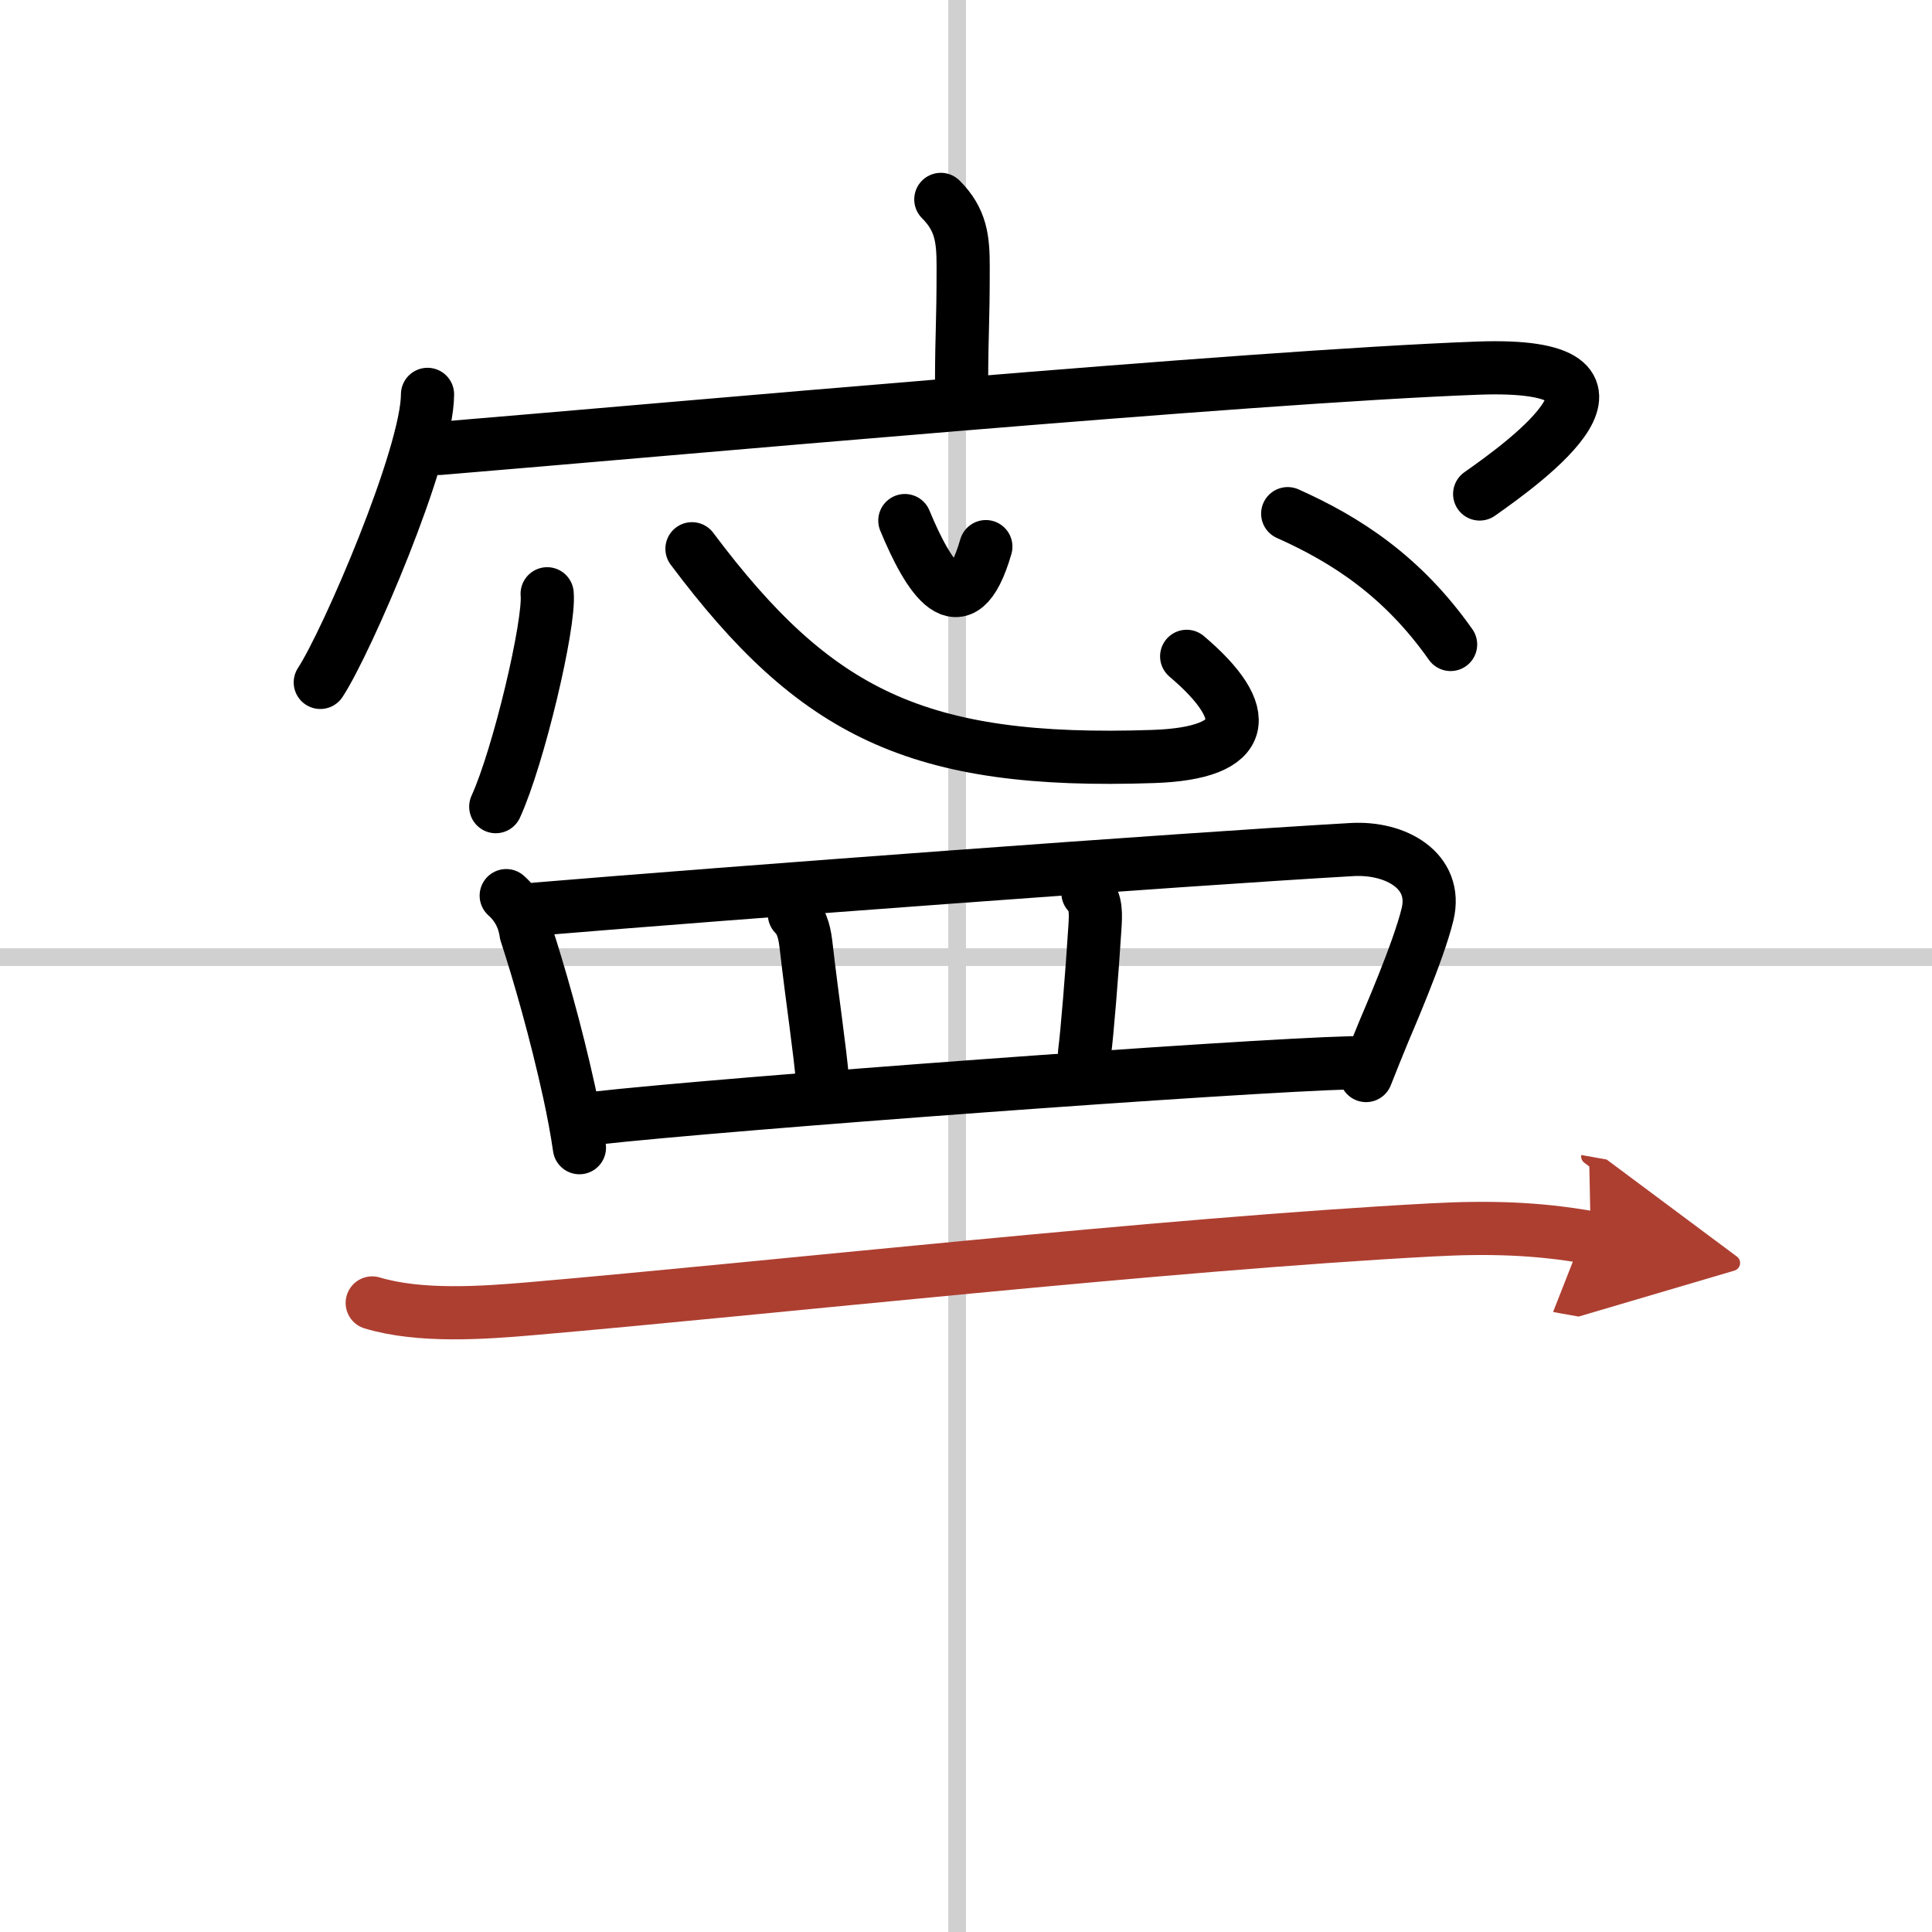
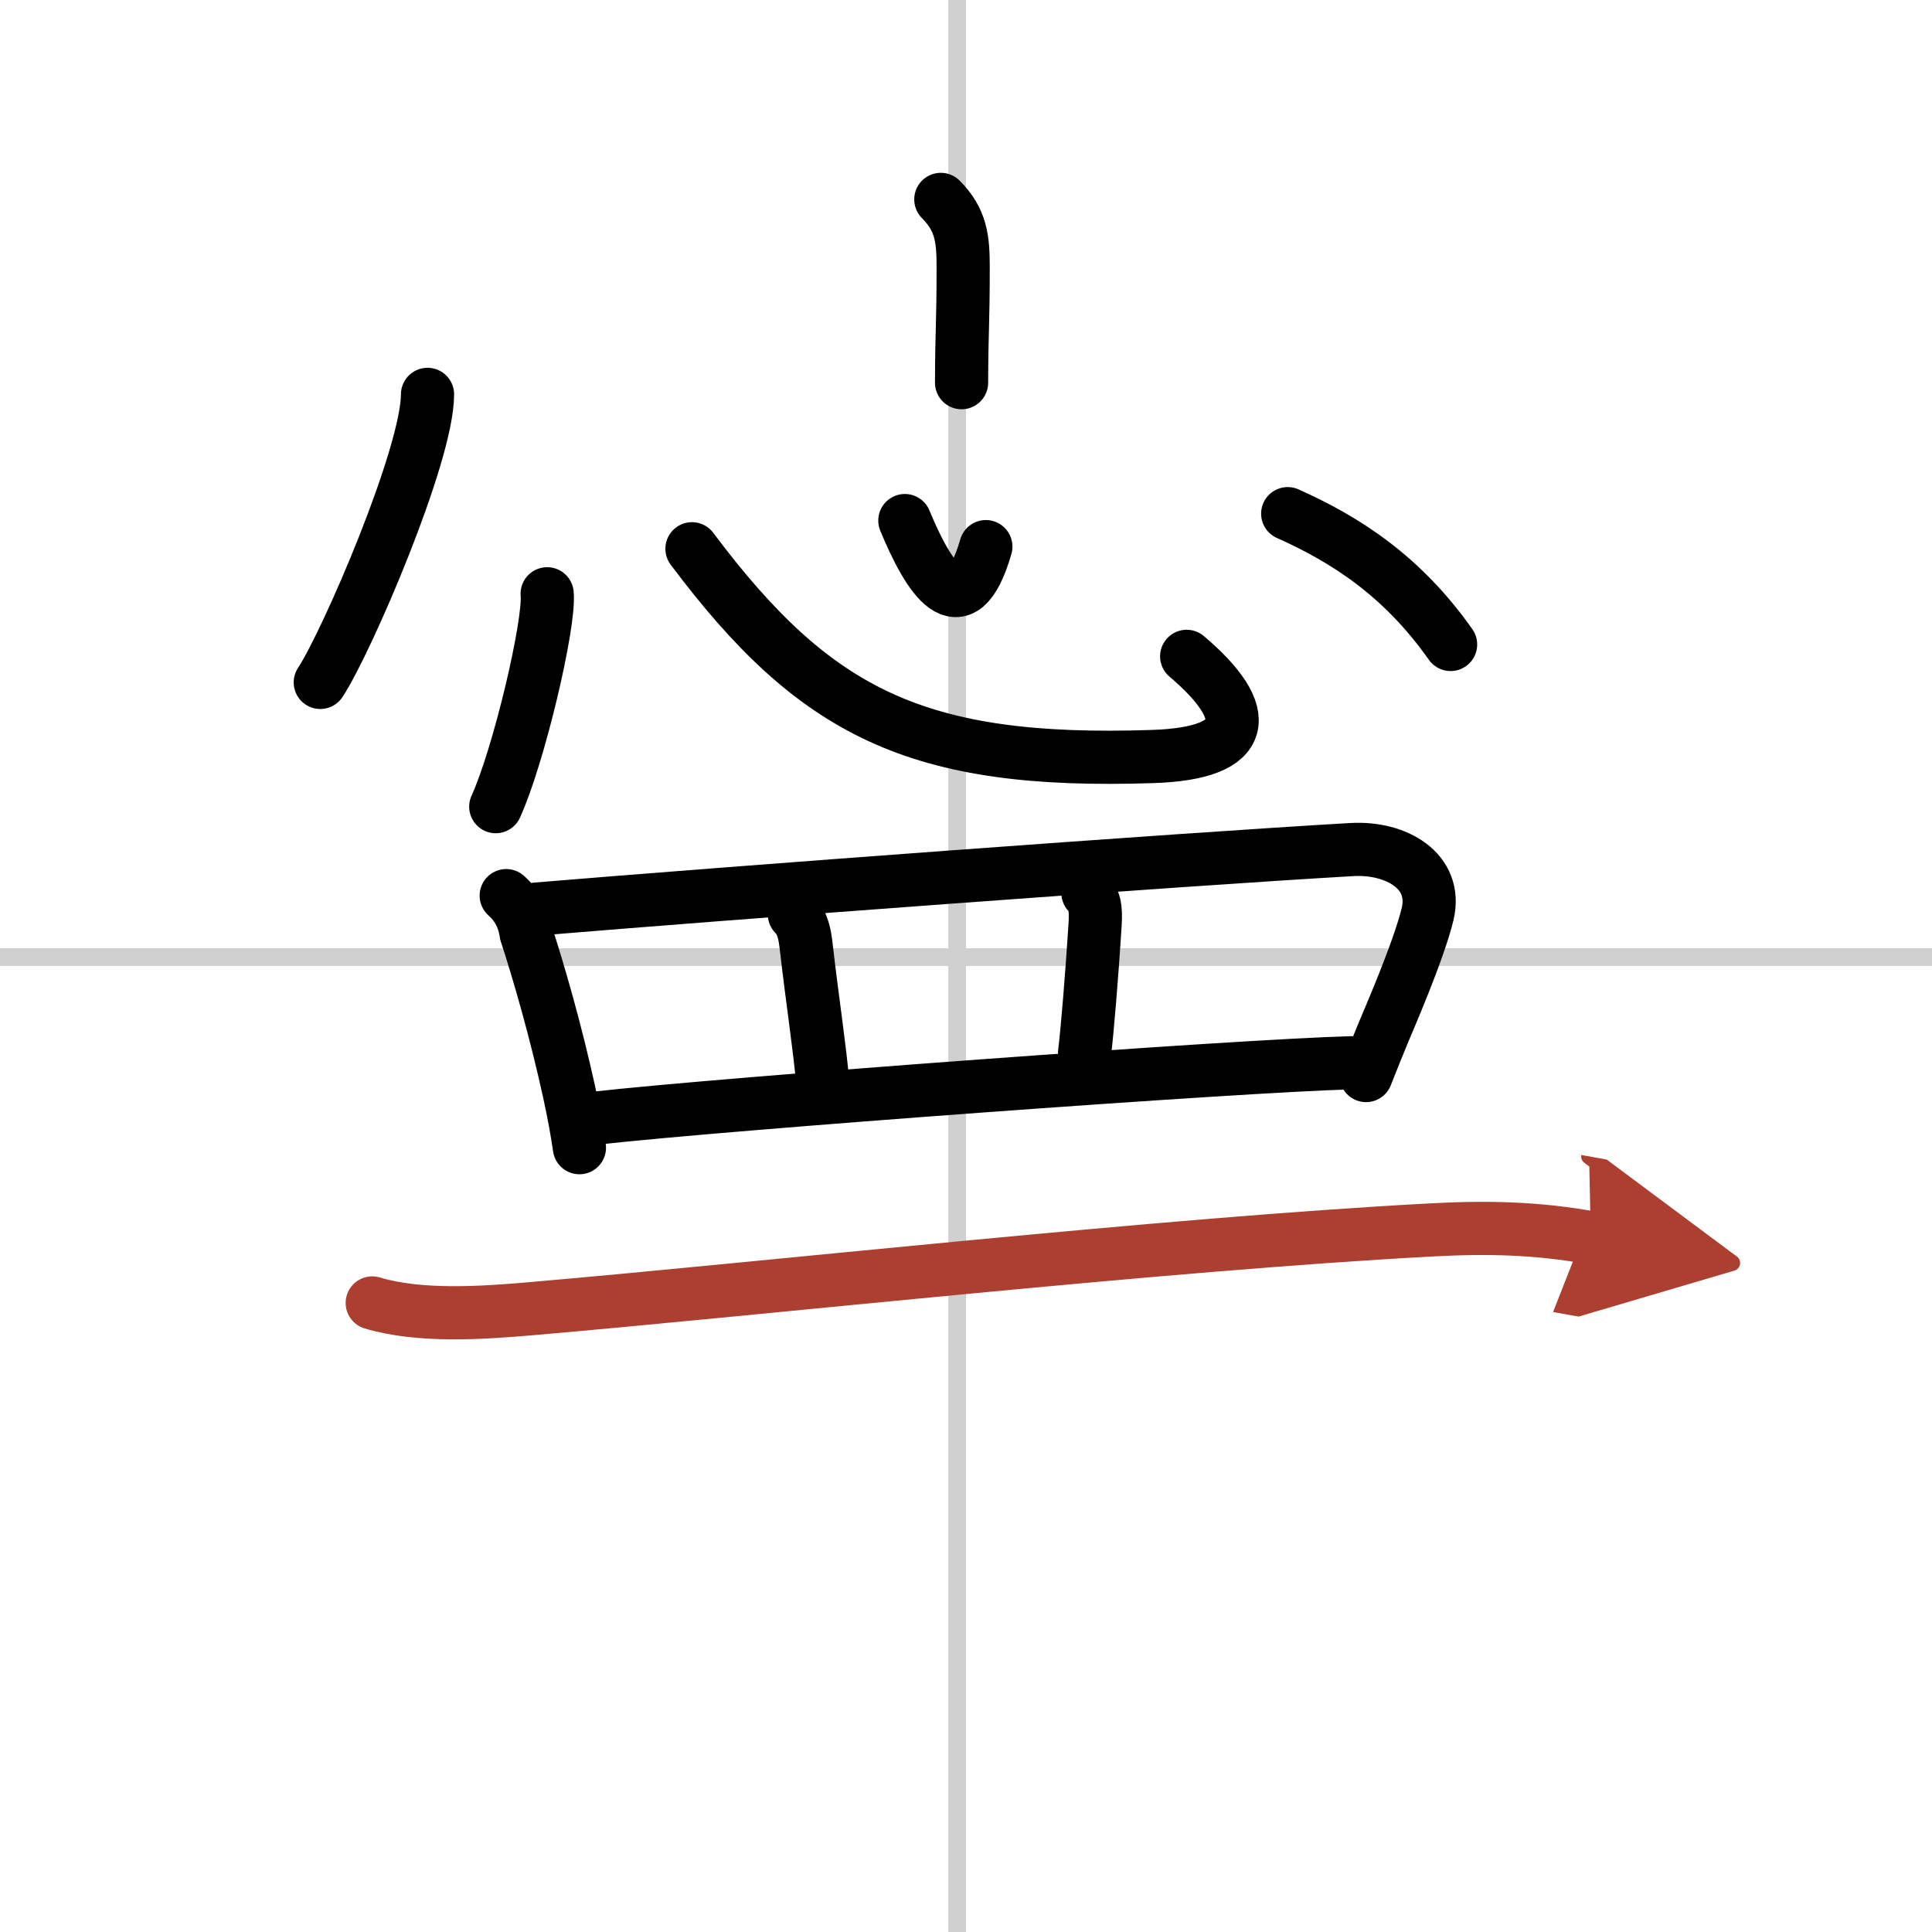
<svg xmlns="http://www.w3.org/2000/svg" width="400" height="400" viewBox="0 0 109 109">
  <defs>
    <marker id="a" markerWidth="4" orient="auto" refX="1" refY="5" viewBox="0 0 10 10">
      <polyline points="0 0 10 5 0 10 1 5" fill="#ad3f31" stroke="#ad3f31" />
    </marker>
  </defs>
  <g fill="none" stroke="#000" stroke-linecap="round" stroke-linejoin="round" stroke-width="3">
    <rect width="100%" height="100%" fill="#fff" stroke="#fff" />
    <line x1="54" x2="54" y2="109" stroke="#d0d0d0" stroke-width="1" />
    <line x2="109" y1="54" y2="54" stroke="#d0d0d0" stroke-width="1" />
    <path d="m53.08 11.25c1.15 1.15 1.26 2.25 1.26 3.79 0 3.4-0.08 3.45-0.09 6.55" />
    <path d="m24.12 22.25c0 3.42-4.55 13.97-6.05 16.25" />
-     <path d="m24.78 25.3c12.72-1.05 45.59-4.05 58.59-4.53 10.53-0.39 2.73 5.26 0.11 7.1" />
    <path d="m30.87 33.5c0.16 1.7-1.61 9.19-2.9 12.01" />
    <path d="M39.04,30.96C46,40.25,51.76,43.13,65.06,42.68c5.44-0.18,5.69-2.43,1.89-5.65" />
    <path d="m51.05 29.37c1.3 3.14 3.18 6.28 4.57 1.47" />
    <path d="m72.65 28.98c3.29 1.47 6.47 3.52 9.19 7.38" />
    <path d="m28.56 50.53c0.63 0.56 1 1.27 1.12 2.12 0.73 2.23 1.69 5.58 2.43 8.96 0.24 1.1 0.44 2.17 0.58 3.14" />
    <path d="m30.25 51.29c10.89-0.91 36.13-2.79 46.03-3.36 2.47-0.14 4.85 1.2 4.26 3.65-0.51 2.12-2.32 6.25-2.47 6.62-0.34 0.83-0.68 1.66-1 2.48" />
    <path d="m44.82 51.59c0.48 0.48 0.59 1.15 0.67 1.86 0.34 2.96 0.79 5.92 0.91 7.49" />
    <path d="m61.38 50.38c0.49 0.49 0.44 1.21 0.39 1.99-0.16 2.54-0.44 5.97-0.58 7.02" />
    <path d="M33.54,63.09C41,62.25,70,60.12,76.24,59.96" />
    <path d="m21 73.51c2.7 0.81 6.25 0.56 9.01 0.32 13.22-1.14 35.68-3.64 50.75-4.44 3.14-0.17 5.91-0.11 8.99 0.44" marker-end="url(#a)" stroke="#ad3f31" />
  </g>
</svg>